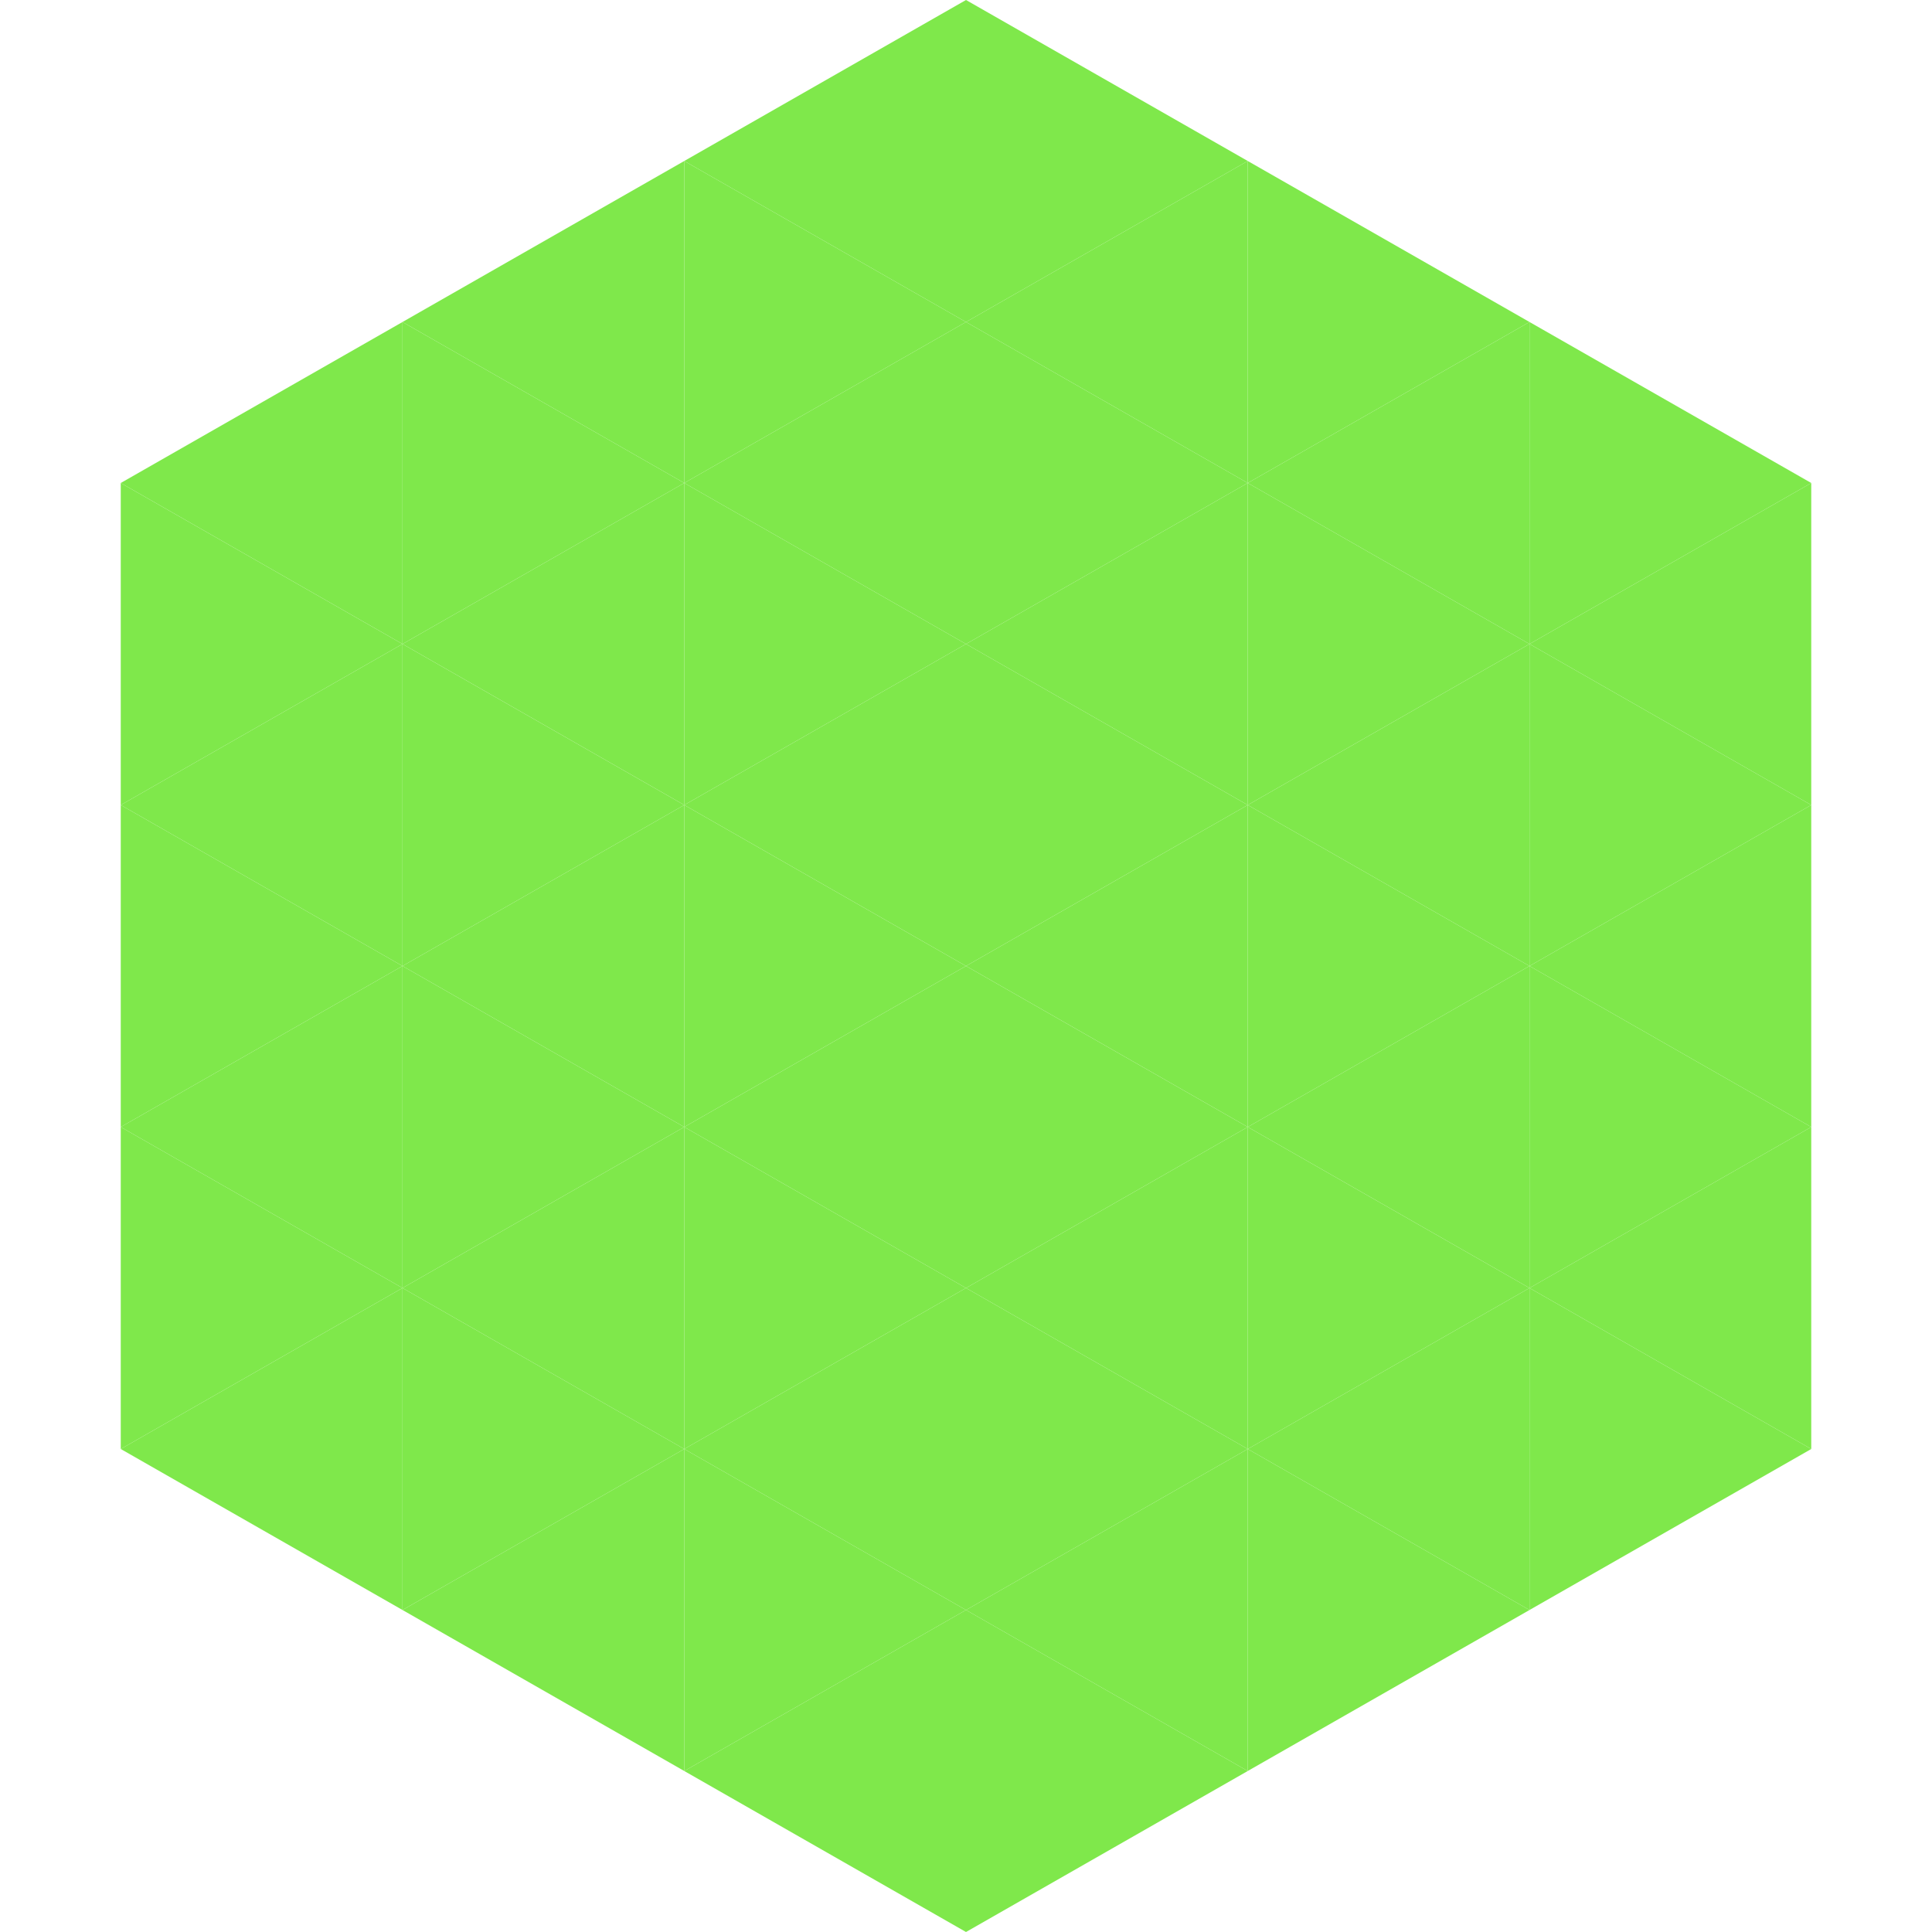
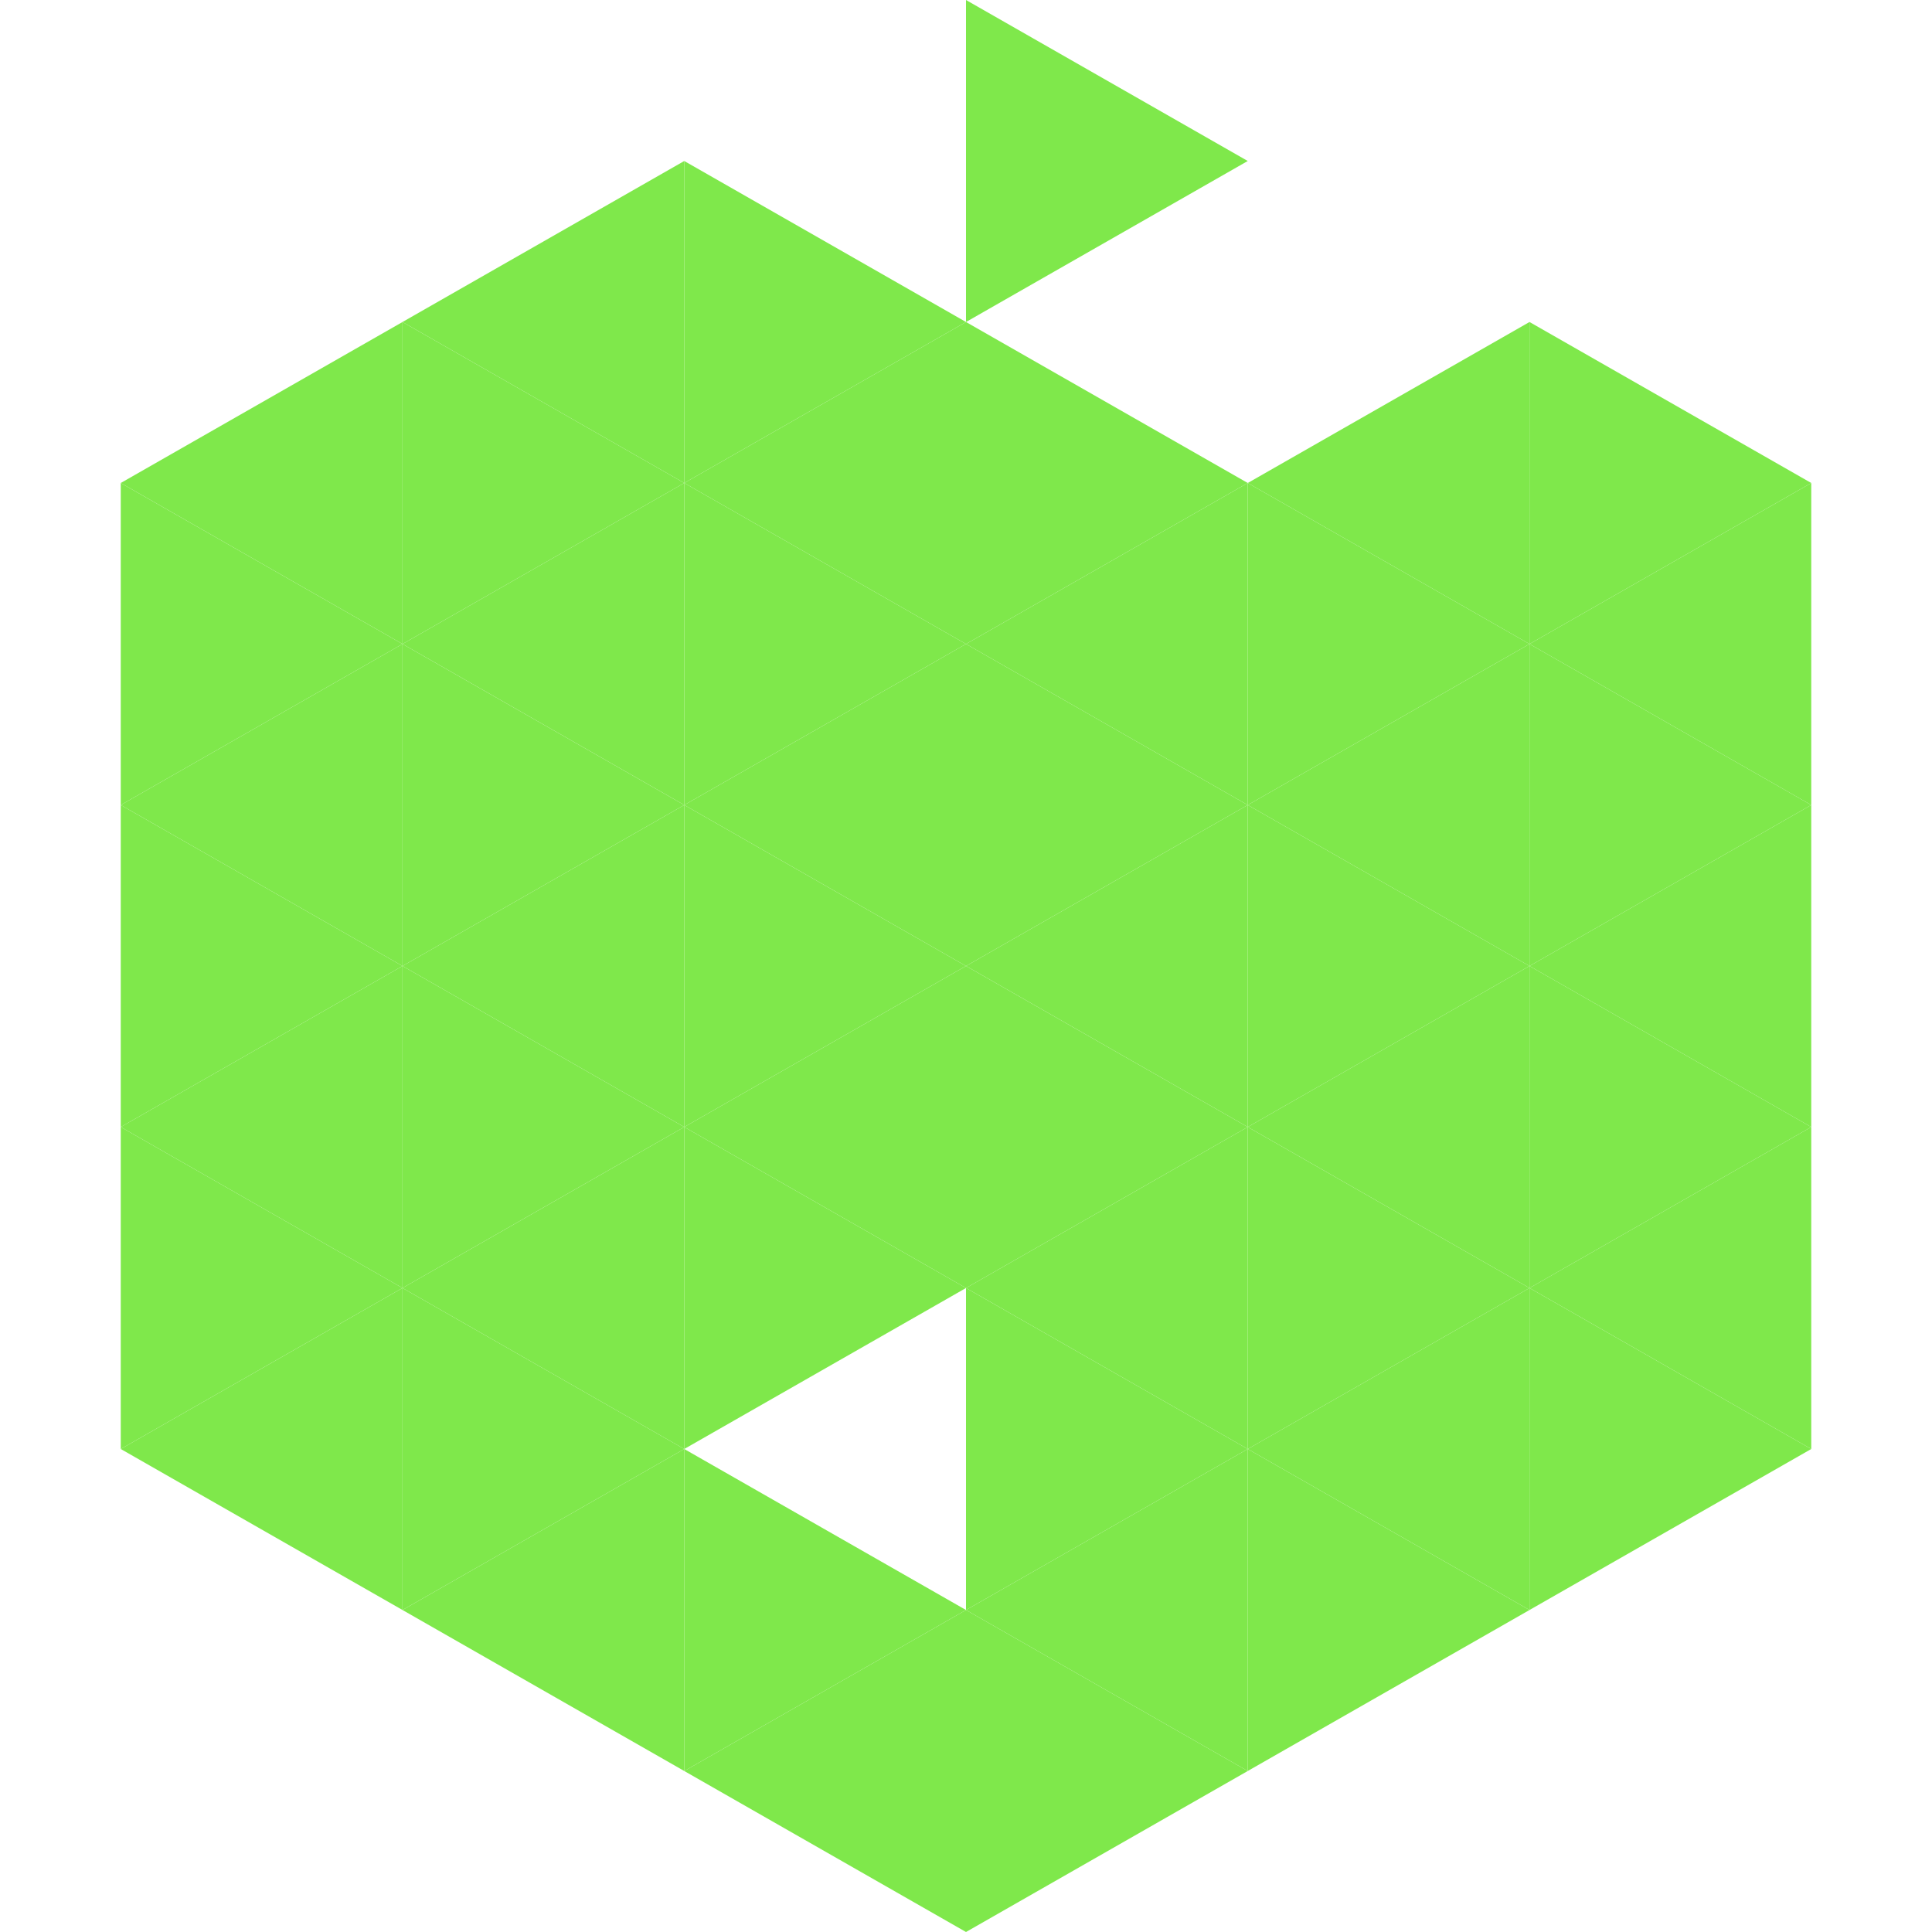
<svg xmlns="http://www.w3.org/2000/svg" width="240" height="240">
  <polygon points="50,40 15,60 50,80" style="fill:rgb(127,232,75)" />
  <polygon points="190,40 225,60 190,80" style="fill:rgb(127,232,75)" />
  <polygon points="15,60 50,80 15,100" style="fill:rgb(127,232,75)" />
  <polygon points="225,60 190,80 225,100" style="fill:rgb(127,232,75)" />
  <polygon points="50,80 15,100 50,120" style="fill:rgb(127,232,75)" />
  <polygon points="190,80 225,100 190,120" style="fill:rgb(127,232,75)" />
  <polygon points="15,100 50,120 15,140" style="fill:rgb(127,232,75)" />
  <polygon points="225,100 190,120 225,140" style="fill:rgb(127,232,75)" />
  <polygon points="50,120 15,140 50,160" style="fill:rgb(127,232,75)" />
  <polygon points="190,120 225,140 190,160" style="fill:rgb(127,232,75)" />
  <polygon points="15,140 50,160 15,180" style="fill:rgb(127,232,75)" />
  <polygon points="225,140 190,160 225,180" style="fill:rgb(127,232,75)" />
  <polygon points="50,160 15,180 50,200" style="fill:rgb(127,232,75)" />
  <polygon points="190,160 225,180 190,200" style="fill:rgb(127,232,75)" />
  <polygon points="15,180 50,200 15,220" style="fill:rgb(255,255,255); fill-opacity:0" />
  <polygon points="225,180 190,200 225,220" style="fill:rgb(255,255,255); fill-opacity:0" />
  <polygon points="50,0 85,20 50,40" style="fill:rgb(255,255,255); fill-opacity:0" />
  <polygon points="190,0 155,20 190,40" style="fill:rgb(255,255,255); fill-opacity:0" />
  <polygon points="85,20 50,40 85,60" style="fill:rgb(127,232,75)" />
-   <polygon points="155,20 190,40 155,60" style="fill:rgb(127,232,75)" />
  <polygon points="50,40 85,60 50,80" style="fill:rgb(127,232,75)" />
  <polygon points="190,40 155,60 190,80" style="fill:rgb(127,232,75)" />
  <polygon points="85,60 50,80 85,100" style="fill:rgb(127,232,75)" />
  <polygon points="155,60 190,80 155,100" style="fill:rgb(127,232,75)" />
  <polygon points="50,80 85,100 50,120" style="fill:rgb(127,232,75)" />
  <polygon points="190,80 155,100 190,120" style="fill:rgb(127,232,75)" />
  <polygon points="85,100 50,120 85,140" style="fill:rgb(127,232,75)" />
  <polygon points="155,100 190,120 155,140" style="fill:rgb(127,232,75)" />
  <polygon points="50,120 85,140 50,160" style="fill:rgb(127,232,75)" />
  <polygon points="190,120 155,140 190,160" style="fill:rgb(127,232,75)" />
  <polygon points="85,140 50,160 85,180" style="fill:rgb(127,232,75)" />
  <polygon points="155,140 190,160 155,180" style="fill:rgb(127,232,75)" />
  <polygon points="50,160 85,180 50,200" style="fill:rgb(127,232,75)" />
  <polygon points="190,160 155,180 190,200" style="fill:rgb(127,232,75)" />
  <polygon points="85,180 50,200 85,220" style="fill:rgb(127,232,75)" />
  <polygon points="155,180 190,200 155,220" style="fill:rgb(127,232,75)" />
-   <polygon points="120,0 85,20 120,40" style="fill:rgb(127,232,75)" />
  <polygon points="120,0 155,20 120,40" style="fill:rgb(127,232,75)" />
  <polygon points="85,20 120,40 85,60" style="fill:rgb(127,232,75)" />
-   <polygon points="155,20 120,40 155,60" style="fill:rgb(127,232,75)" />
  <polygon points="120,40 85,60 120,80" style="fill:rgb(127,232,75)" />
  <polygon points="120,40 155,60 120,80" style="fill:rgb(127,232,75)" />
  <polygon points="85,60 120,80 85,100" style="fill:rgb(127,232,75)" />
  <polygon points="155,60 120,80 155,100" style="fill:rgb(127,232,75)" />
  <polygon points="120,80 85,100 120,120" style="fill:rgb(127,232,75)" />
  <polygon points="120,80 155,100 120,120" style="fill:rgb(127,232,75)" />
  <polygon points="85,100 120,120 85,140" style="fill:rgb(127,232,75)" />
  <polygon points="155,100 120,120 155,140" style="fill:rgb(127,232,75)" />
  <polygon points="120,120 85,140 120,160" style="fill:rgb(127,232,75)" />
  <polygon points="120,120 155,140 120,160" style="fill:rgb(127,232,75)" />
  <polygon points="85,140 120,160 85,180" style="fill:rgb(127,232,75)" />
  <polygon points="155,140 120,160 155,180" style="fill:rgb(127,232,75)" />
-   <polygon points="120,160 85,180 120,200" style="fill:rgb(127,232,75)" />
  <polygon points="120,160 155,180 120,200" style="fill:rgb(127,232,75)" />
  <polygon points="85,180 120,200 85,220" style="fill:rgb(127,232,75)" />
  <polygon points="155,180 120,200 155,220" style="fill:rgb(127,232,75)" />
  <polygon points="120,200 85,220 120,240" style="fill:rgb(127,232,75)" />
  <polygon points="120,200 155,220 120,240" style="fill:rgb(127,232,75)" />
  <polygon points="85,220 120,240 85,260" style="fill:rgb(255,255,255); fill-opacity:0" />
  <polygon points="155,220 120,240 155,260" style="fill:rgb(255,255,255); fill-opacity:0" />
</svg>